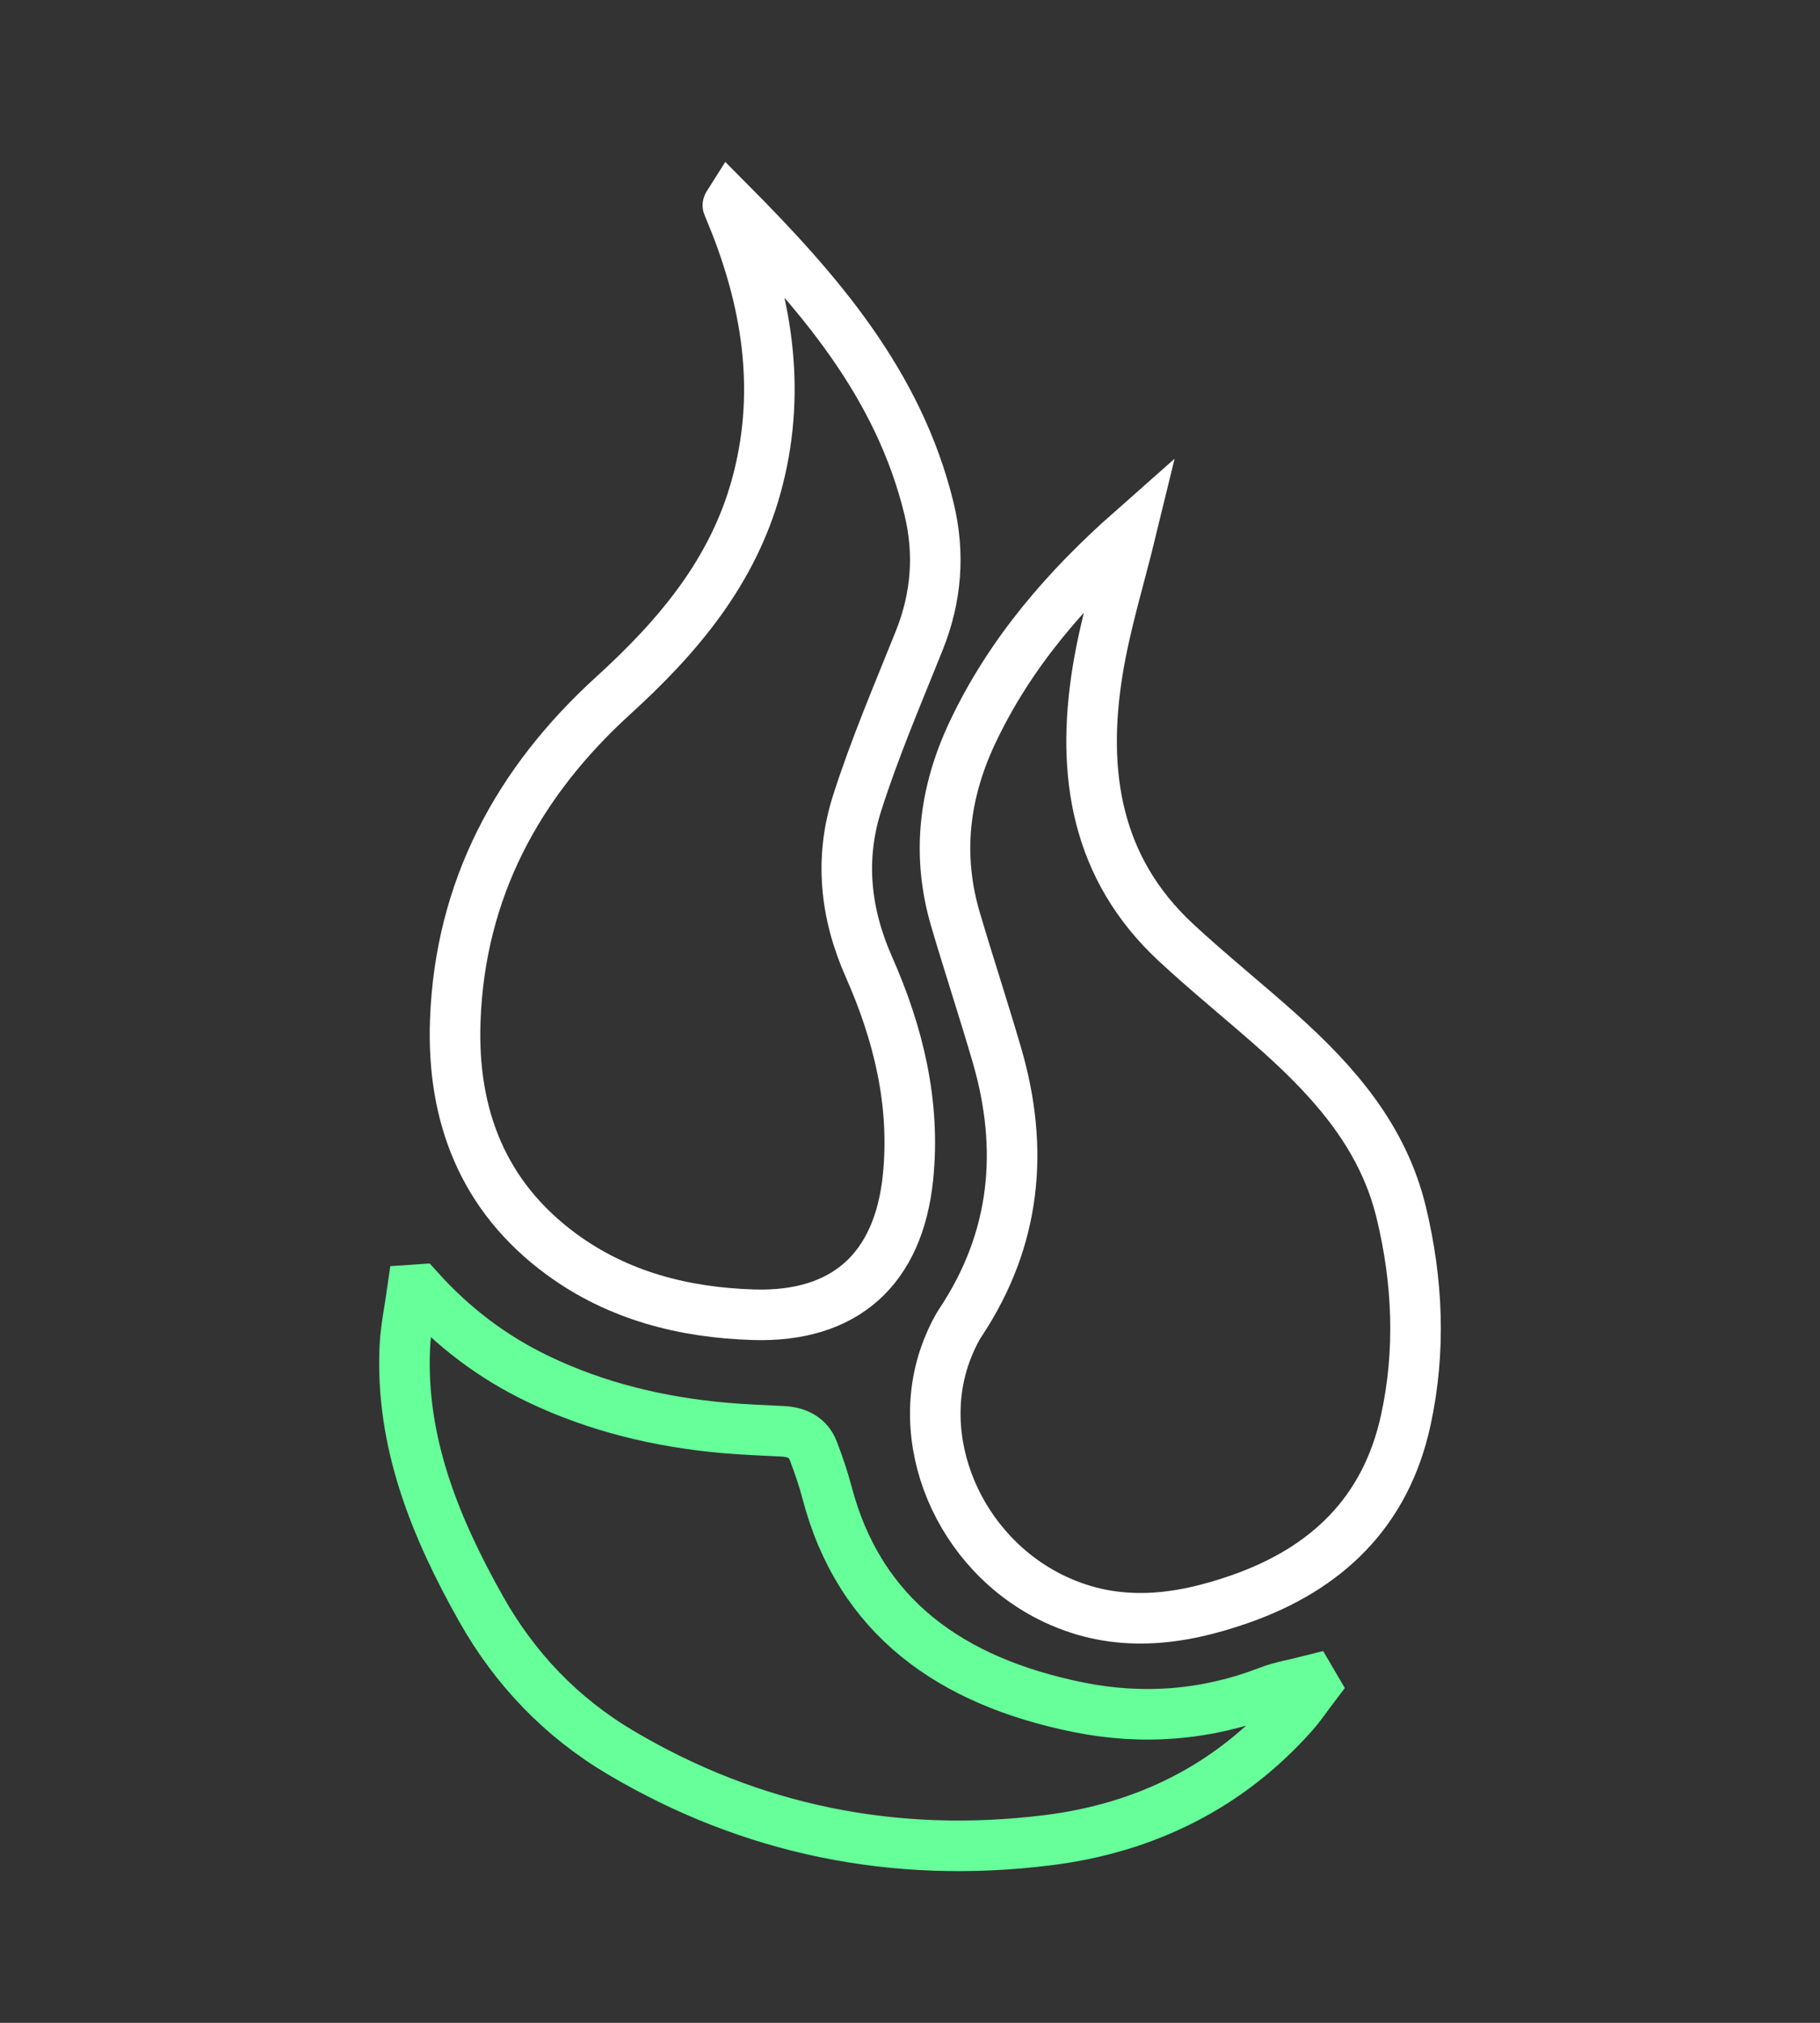
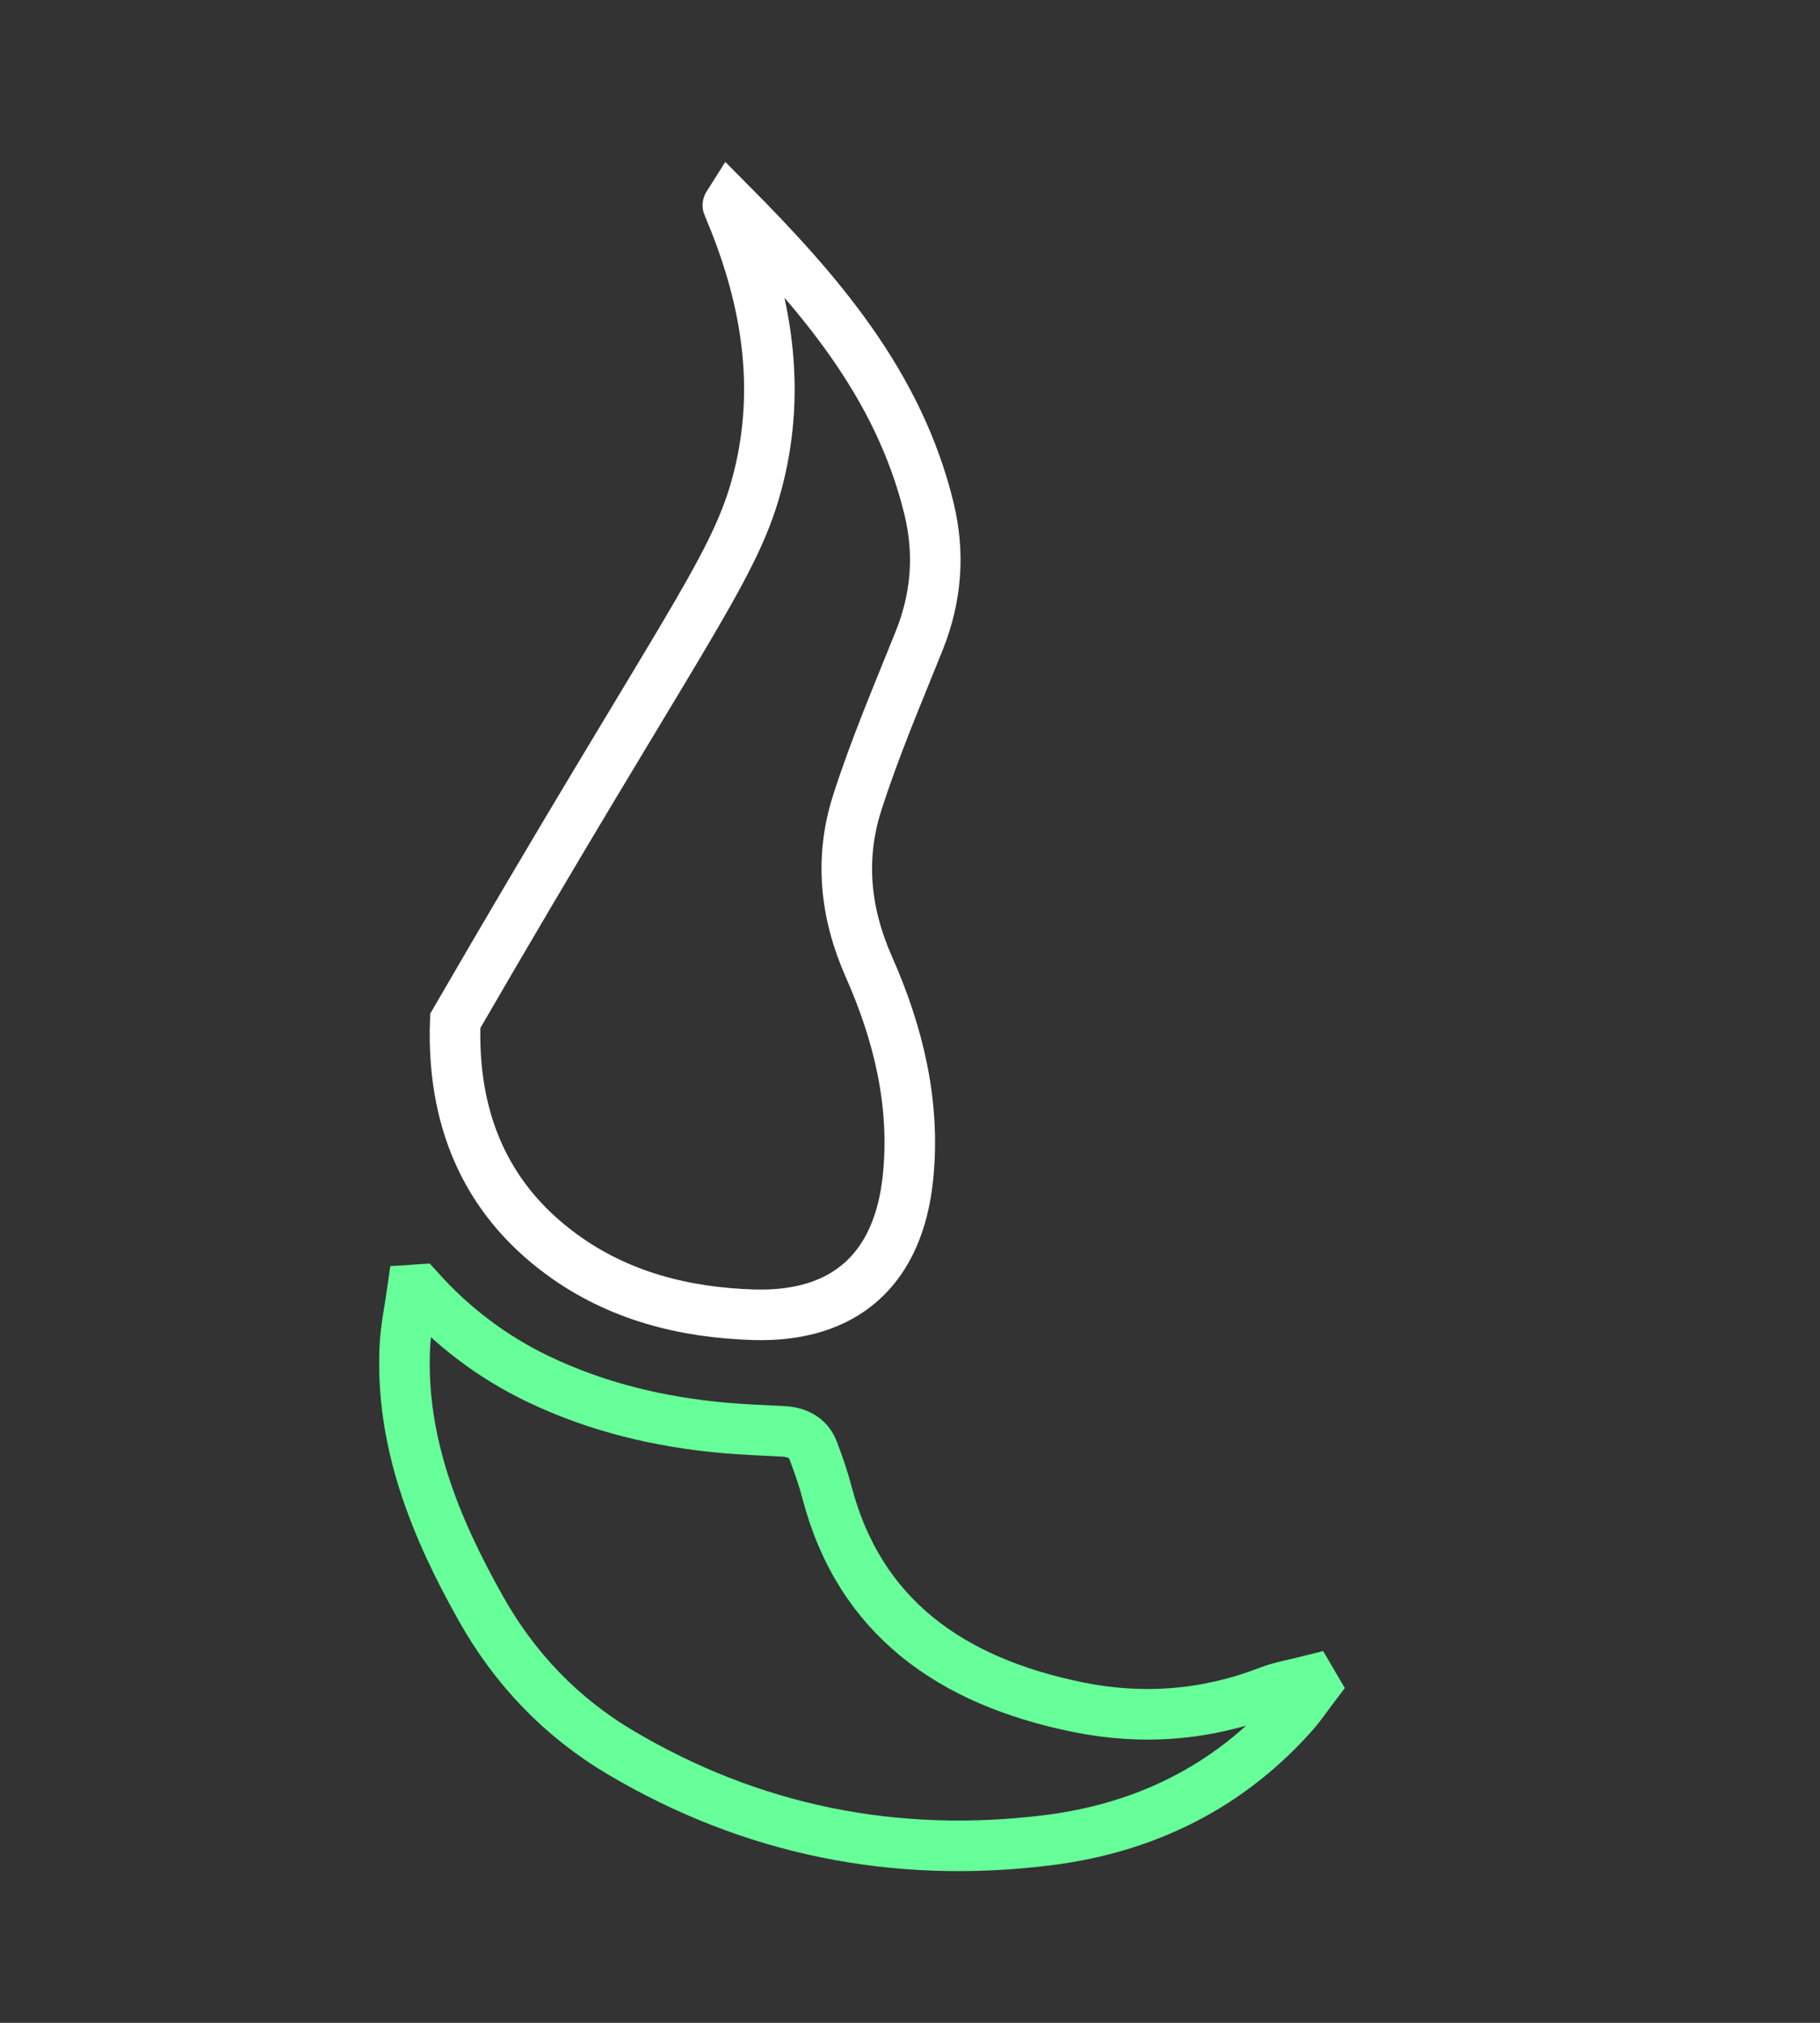
<svg xmlns="http://www.w3.org/2000/svg" width="72px" height="80px" viewBox="0 0 72 80" version="1.1">
  <rect x="0" y="0" width="72" height="80" fill="#333333" stroke="none" />
  <title>icons/benefits/backblaze</title>
  <desc>Created with Sketch.</desc>
  <g id="icons/benefits/backblaze" stroke="none" stroke-width="1" fill="none" fill-rule="evenodd">
    <g id="Group-7" transform="translate(16, 8)" stroke-width="2">
-       <path d="M12.869,0 C16.352,3.506 19.55,7.161 20.753,12.12 C21.184,13.896 21.049,15.626 20.366,17.332 C19.511,19.465 18.602,21.584 17.906,23.769 C17.214,25.941 17.429,28.106 18.372,30.235 C19.54,32.872 20.219,35.638 19.921,38.561 C19.551,42.183 17.435,44.105 13.81,43.996 C11.068,43.913 8.454,43.25 6.209,41.601 C3.105,39.322 1.876,36.119 2.01,32.375 C2.196,27.182 4.476,22.949 8.267,19.501 C10.817,17.181 12.98,14.626 13.917,11.229 C14.901,7.664 14.412,4.207 13.081,0.822 C12.988,0.587 12.888,0.355 12.795,0.121 C12.79,0.109 12.816,0.084 12.869,0 Z" id="Stroke-1" stroke="#FFFFFF" />
-       <path d="M28.743,13 C28.303,14.809 27.722,16.664 27.417,18.564 C26.77,22.598 27.366,26.339 30.506,29.26 C31.85,30.511 33.288,31.655 34.654,32.882 C36.823,34.832 38.717,36.982 39.434,39.952 C40.091,42.677 40.209,45.426 39.614,48.163 C38.821,51.817 36.462,54.047 33.065,55.237 C30.626,56.091 28.184,56.403 25.728,55.246 C21.914,53.448 19.992,48.887 21.533,45.214 C21.668,44.892 21.82,44.571 22.012,44.282 C24.183,40.999 24.527,37.46 23.439,33.73 C22.916,31.936 22.331,30.162 21.802,28.37 C21.05,25.826 21.342,23.37 22.461,20.992 C23.962,17.801 26.219,15.23 28.743,13 Z" id="Stroke-3" stroke="#FFFFFF" />
+       <path d="M12.869,0 C16.352,3.506 19.55,7.161 20.753,12.12 C21.184,13.896 21.049,15.626 20.366,17.332 C19.511,19.465 18.602,21.584 17.906,23.769 C17.214,25.941 17.429,28.106 18.372,30.235 C19.54,32.872 20.219,35.638 19.921,38.561 C19.551,42.183 17.435,44.105 13.81,43.996 C11.068,43.913 8.454,43.25 6.209,41.601 C3.105,39.322 1.876,36.119 2.01,32.375 C10.817,17.181 12.98,14.626 13.917,11.229 C14.901,7.664 14.412,4.207 13.081,0.822 C12.988,0.587 12.888,0.355 12.795,0.121 C12.79,0.109 12.816,0.084 12.869,0 Z" id="Stroke-1" stroke="#FFFFFF" />
      <path d="M0.582,43 C1.91,44.475 3.472,45.669 5.3,46.543 C7.612,47.649 10.078,48.241 12.648,48.471 C13.419,48.54 14.195,48.565 14.97,48.606 C15.535,48.636 15.976,48.857 16.173,49.375 C16.378,49.915 16.57,50.463 16.715,51.02 C18.005,55.952 21.615,58.492 26.64,59.515 C29.201,60.037 31.732,59.84 34.183,58.894 C34.717,58.688 35.302,58.597 35.863,58.453 L36,58.687 C35.721,59.053 35.466,59.438 35.16,59.782 C32.612,62.653 29.31,64.303 25.423,64.781 C19.389,65.524 13.731,64.376 8.561,61.316 C6.184,59.91 4.354,57.974 3.039,55.642 C1.212,52.403 -0.161,49.028 0.015,45.268 C0.051,44.515 0.214,43.767 0.319,43.017 C0.407,43.011 0.494,43.006 0.582,43 Z" id="Stroke-5" stroke="#66FF99" />
    </g>
  </g>
</svg>